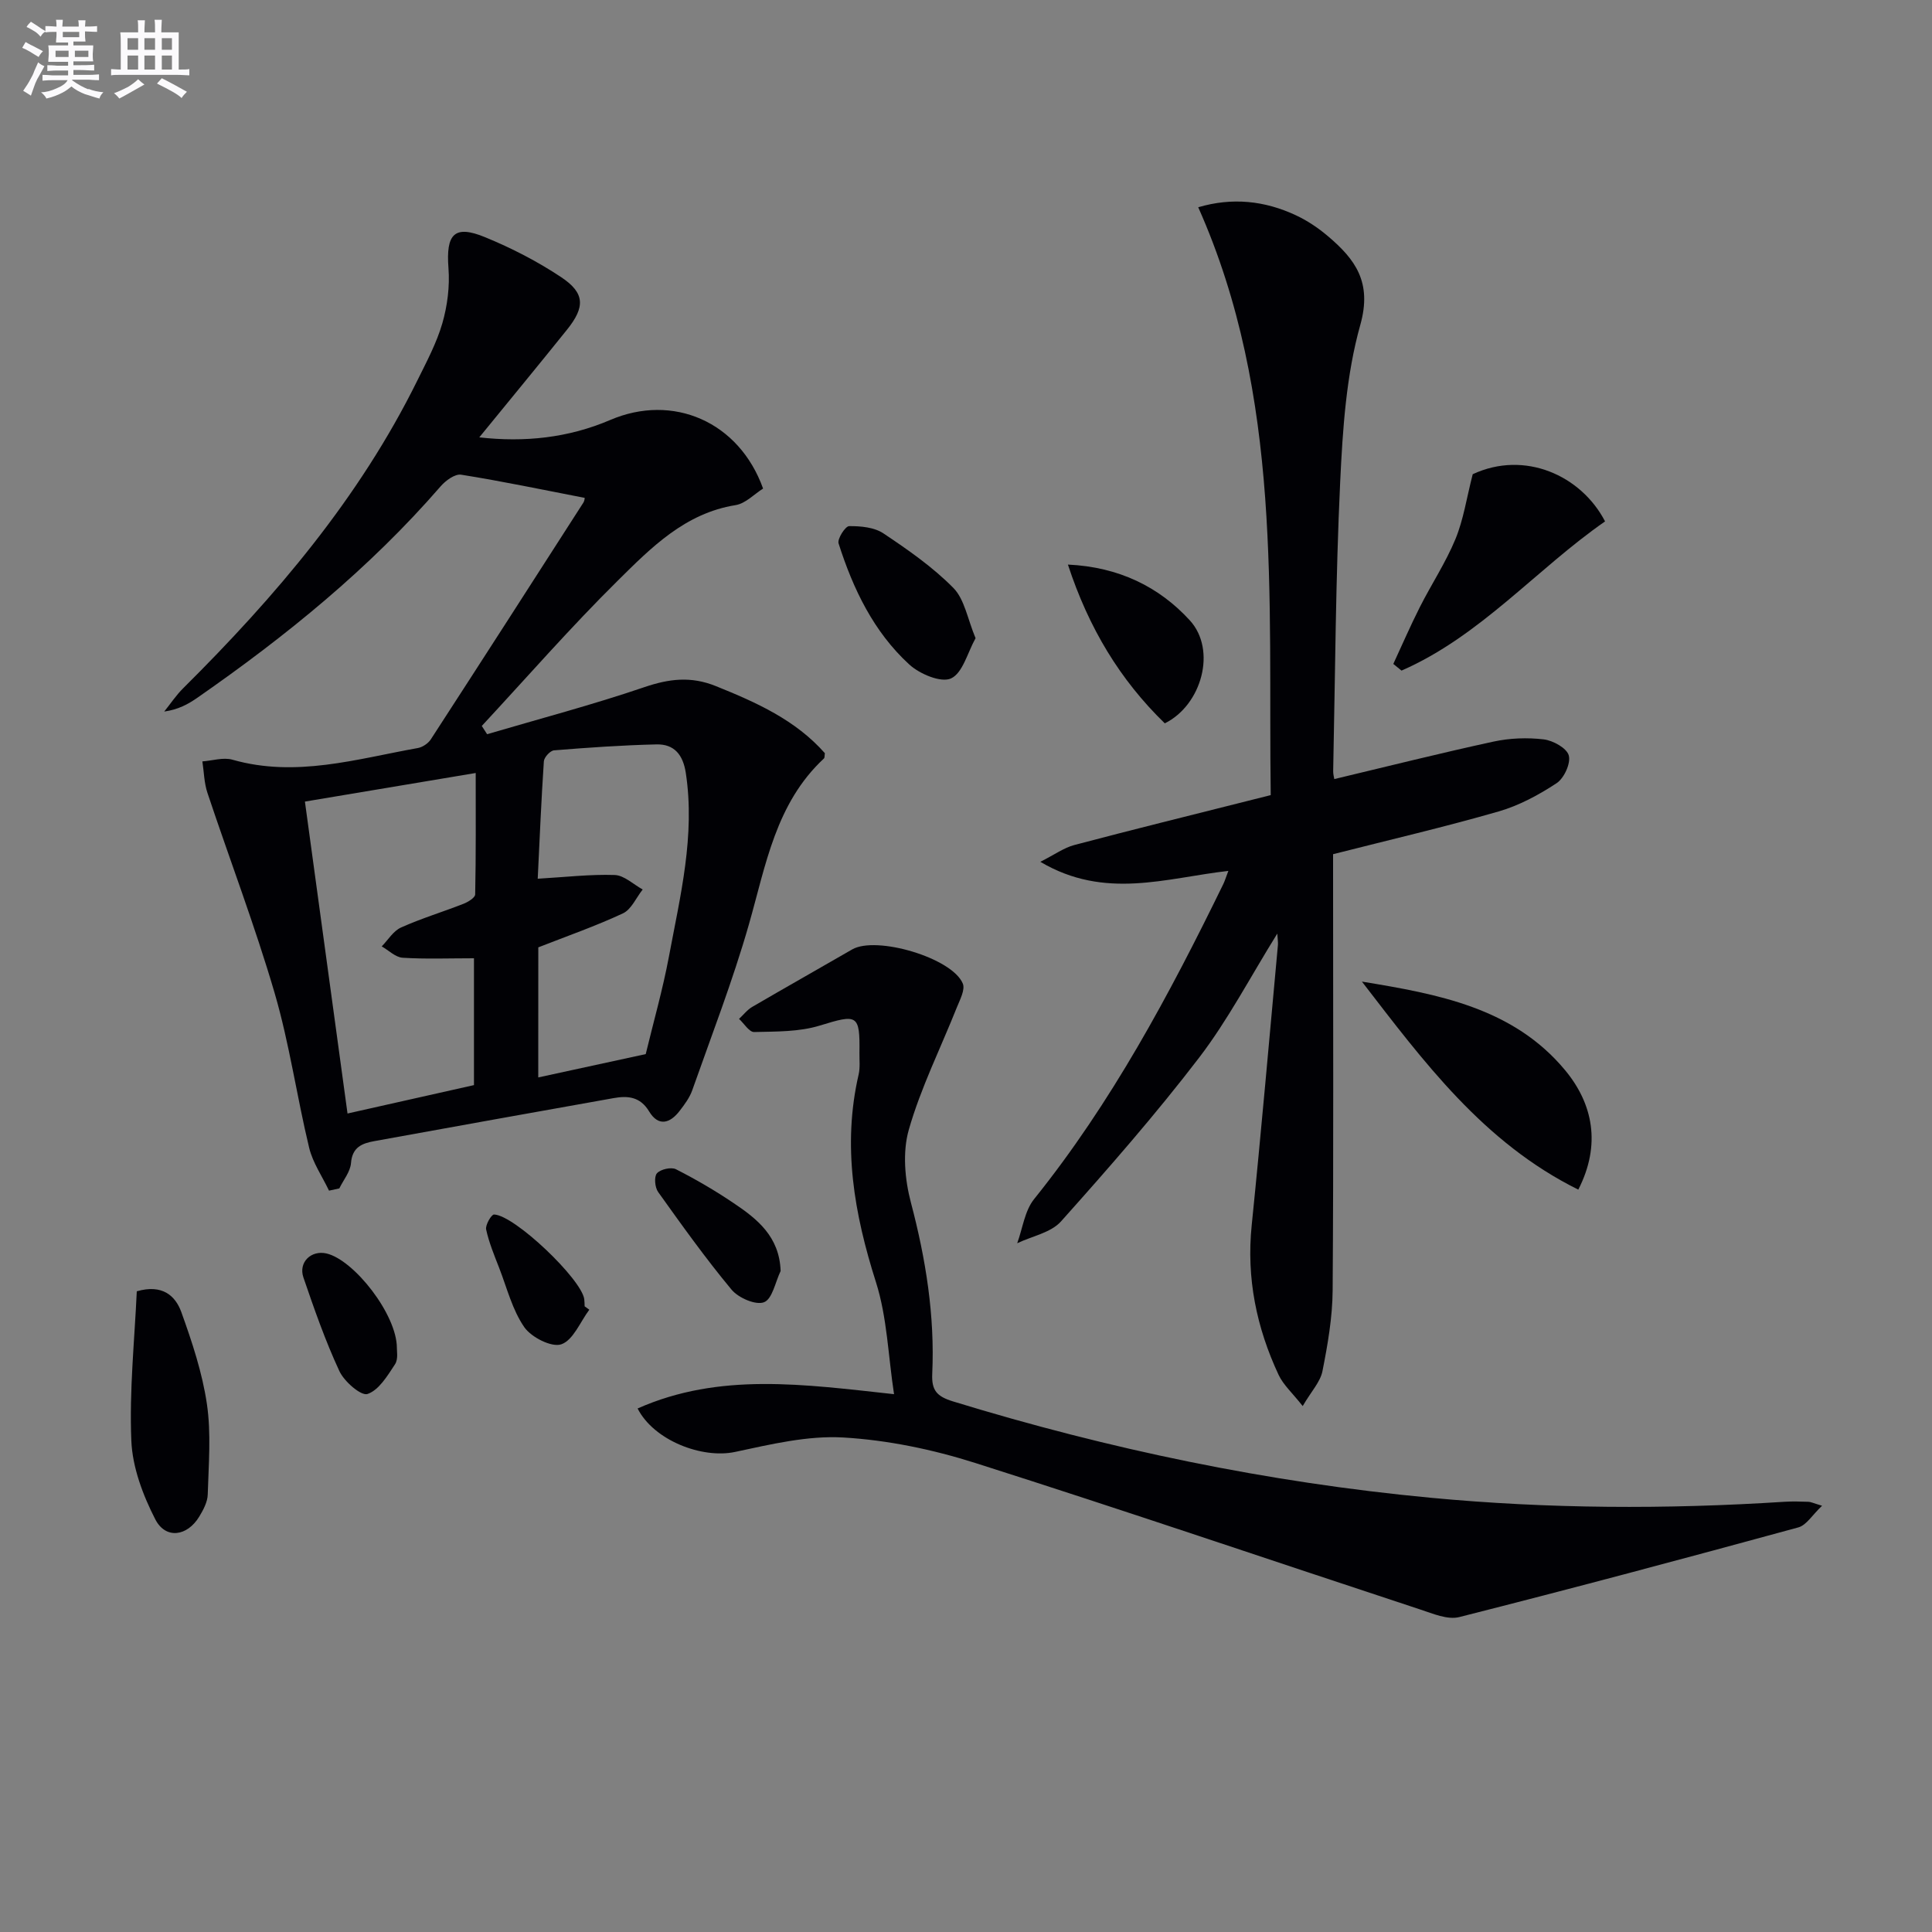
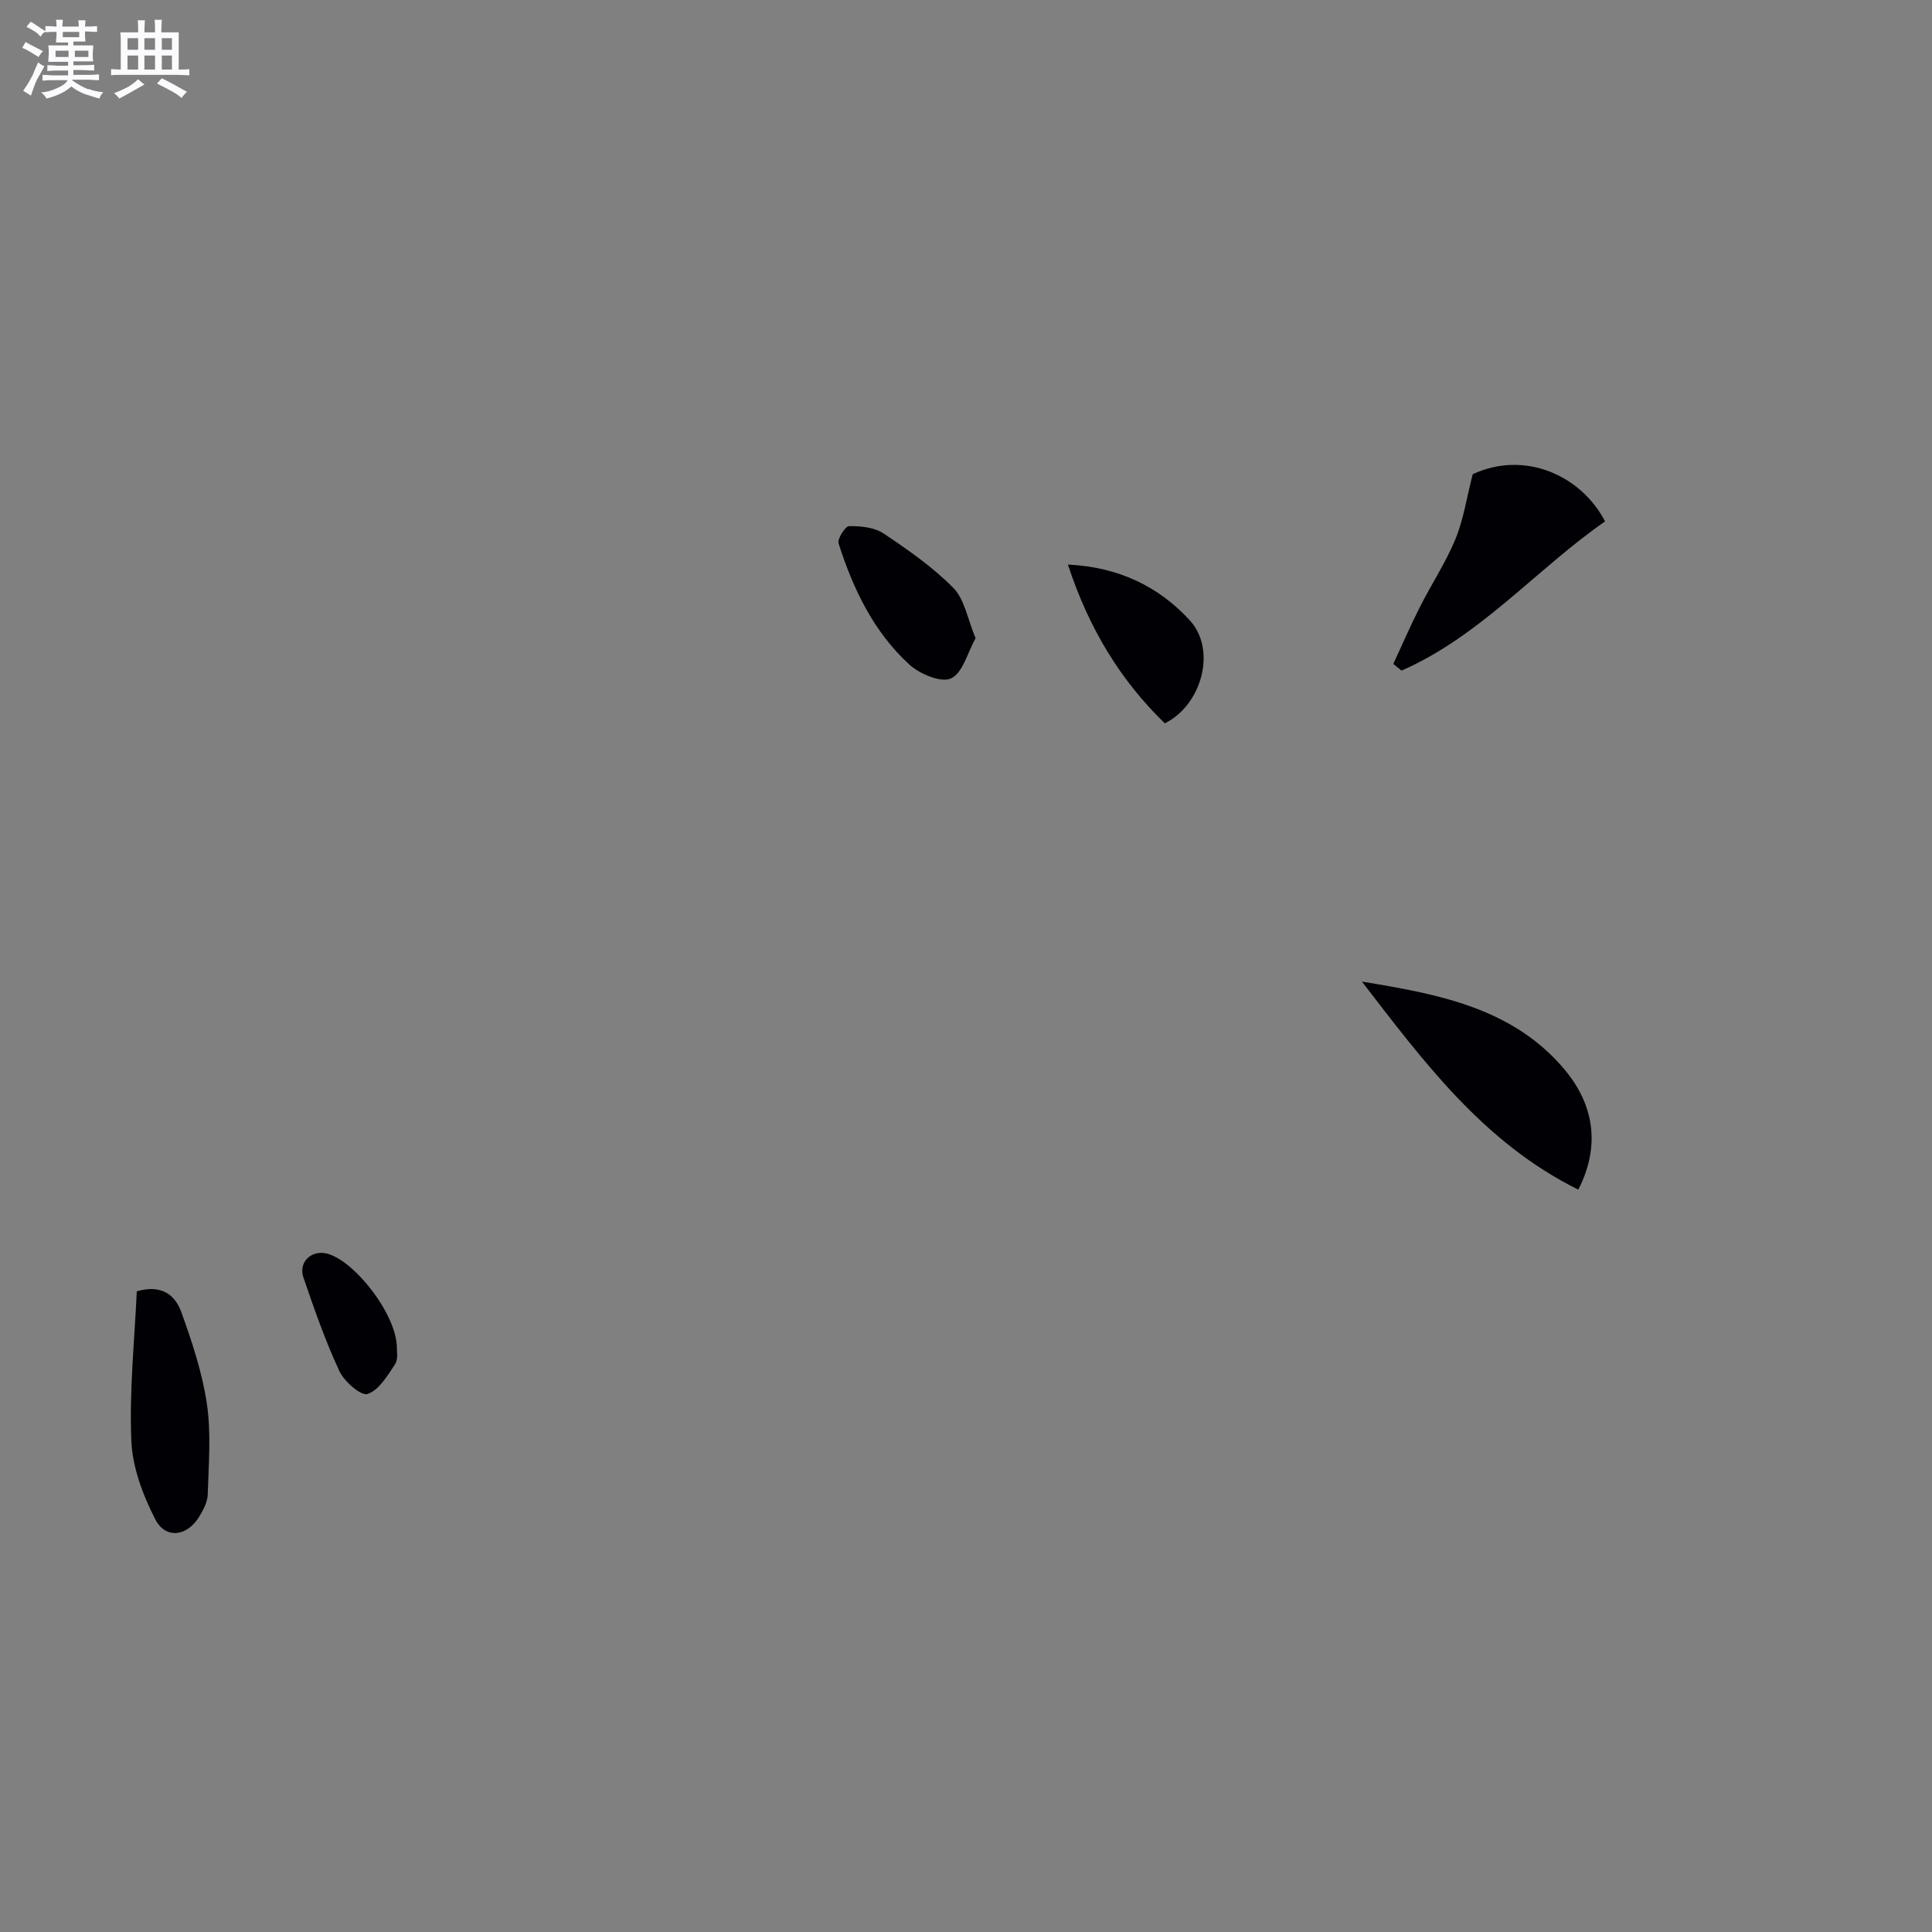
<svg xmlns="http://www.w3.org/2000/svg" enable-background="new 0 0 400 400" viewBox="0 0 400 400">
  <rect x="0" y="0" width="400" height="400" fill="#808080" stroke="none" />
  <g fill="#010105">
-     <path d="m68.12 246.51c-1.41-2.96-3.37-5.78-4.12-8.9-2.56-10.63-4.08-21.54-7.14-32.01-4.09-13.97-9.3-27.61-13.91-41.44-.69-2.06-.72-4.34-1.05-6.52 2.09-.15 4.34-.89 6.23-.35 13.12 3.74 25.7-.15 38.39-2.42.98-.18 2.14-.96 2.68-1.8 10.58-16.31 21.09-32.66 31.59-49.02.25-.39.26-.94.27-.97-8.55-1.65-17.04-3.44-25.59-4.8-1.28-.2-3.23 1.23-4.26 2.43-14.73 16.98-32.01 31.01-50.39 43.78-1.89 1.31-3.92 2.42-6.82 2.83 1.31-1.63 2.47-3.39 3.95-4.85 19.1-18.98 36.43-39.32 48.45-63.68 1.91-3.87 3.99-7.75 5.18-11.85 1.05-3.64 1.56-7.66 1.27-11.43-.54-7.05 1.2-9.03 7.58-6.4 5.49 2.25 10.87 5.02 15.79 8.3 4.9 3.27 4.94 6.16 1.18 10.84-5.91 7.36-11.92 14.64-18.17 22.3 9.36 1.06 18.42.12 27.09-3.59 12.98-5.57 26.68.3 31.67 14.19-1.82 1.14-3.63 3.1-5.7 3.43-10.46 1.68-17.47 8.79-24.37 15.62-9.77 9.65-18.82 20.03-28.17 30.1.37.57.74 1.14 1.1 1.71 10.87-3.2 21.84-6.09 32.55-9.74 5.14-1.75 9.66-2.3 14.81-.22 8.39 3.38 16.5 7.01 22.57 13.89-.08.51-.02.93-.2 1.1-10 9.31-12.02 22.1-15.54 34.39-3.32 11.6-7.7 22.9-11.72 34.3-.54 1.53-1.58 2.93-2.59 4.24-2.01 2.64-4.42 3.33-6.35.12-1.83-3.04-4.42-3.26-7.32-2.74-16.51 2.93-33.02 5.91-49.52 8.9-2.55.46-4.61 1.23-4.87 4.55-.14 1.8-1.57 3.5-2.42 5.25-.71.14-1.42.3-2.13.46zm-4.99-80.55c3.01 22.04 5.88 43.03 8.82 64.58 9.23-2.07 17.85-4.01 26.18-5.88 0-9.25 0-17.79 0-26.26-5.23 0-10.02.19-14.78-.11-1.48-.1-2.88-1.53-4.32-2.35 1.32-1.34 2.4-3.2 4-3.91 4.21-1.89 8.66-3.23 12.96-4.92.94-.37 2.38-1.26 2.39-1.93.17-8.22.11-16.44.11-25.14-12.26 2.06-23.64 3.96-35.36 5.92zm48.31 57.11c7.57-1.64 14.79-3.21 22.25-4.83 1.61-6.67 3.53-13.39 4.81-20.22 2.34-12.53 5.46-25.01 3.49-37.98-.57-3.76-2.38-6-6.05-5.92-7.08.16-14.16.66-21.23 1.23-.79.06-2.05 1.43-2.11 2.27-.54 8.06-.87 16.13-1.27 24.31 5.69-.33 10.83-.94 15.94-.77 1.96.07 3.86 1.94 5.79 3-1.34 1.69-2.34 4.12-4.08 4.94-5.65 2.64-11.57 4.7-17.53 7.04-.01 8.63-.01 17.57-.01 26.93z" />
-     <path d="m248.08 42.91c7-2.07 13.74-1.38 20.24 1.67 2.38 1.11 4.64 2.64 6.64 4.34 5.65 4.79 9.15 9.53 6.68 18.33-2.93 10.42-3.65 21.62-4.17 32.53-.94 19.94-1.03 39.92-1.45 59.88-.01.63.17 1.26.23 1.64 11.07-2.64 21.98-5.38 32.96-7.76 3.36-.73 6.99-.86 10.39-.46 1.94.23 4.79 1.81 5.2 3.33.44 1.63-.97 4.71-2.51 5.73-3.7 2.44-7.78 4.64-12.01 5.86-11.14 3.21-22.44 5.84-34.28 8.85v4.86c0 28.48.11 56.97-.09 85.45-.04 5.59-1.02 11.22-2.11 16.72-.44 2.23-2.31 4.18-4.09 7.23-2.12-2.7-4.01-4.37-4.99-6.46-4.58-9.8-6.69-20.04-5.57-30.97 1.97-19.33 3.65-38.69 5.43-58.03.05-.57-.06-1.16-.13-2.36-5.6 9-10.2 17.86-16.18 25.68-8.98 11.73-18.75 22.89-28.6 33.91-2.09 2.34-6 3.05-9.07 4.52 1.13-3.08 1.55-6.72 3.5-9.14 16.06-19.98 28.02-42.37 39.19-65.26.27-.56.45-1.16 1.03-2.69-12.96 1.47-25.54 6.04-38.93-1.88 2.96-1.5 4.88-2.9 7.01-3.47 11.85-3.14 23.76-6.07 35.64-9.07 1.57-.4 3.14-.79 5.05-1.27-.56-41.1 2.5-82.4-15.01-121.71z" />
-     <path d="m377.24 311.75c-2.01 1.89-3.23 4.02-4.91 4.48-23.35 6.38-46.74 12.63-70.21 18.57-2.42.61-5.48-.72-8.1-1.58-30.7-10.11-61.3-20.54-92.11-30.33-8.79-2.79-18.1-4.73-27.27-5.27-7.42-.44-15.08 1.42-22.47 2.99-6.81 1.45-16.8-2.38-20.16-9 16.96-7.53 34.44-4.99 53.09-2.96-1.22-7.99-1.43-15.9-3.73-23.15-4.52-14.19-7.01-28.28-3.6-43.03.33-1.43.15-2.99.17-4.49.11-8-.43-8.04-8.2-5.65-4.28 1.32-9.05 1.23-13.61 1.34-1.02.02-2.08-1.77-3.12-2.72.91-.84 1.69-1.88 2.74-2.49 6.87-4.01 13.8-7.91 20.68-11.89 4.98-2.88 20.7 1.73 22.91 7.07.52 1.26-.59 3.33-1.23 4.92-3.36 8.44-7.47 16.65-9.95 25.33-1.33 4.65-.83 10.32.44 15.11 3.08 11.67 4.96 23.39 4.41 35.42-.16 3.48.97 4.7 4.31 5.73 32.3 9.9 65.16 16.76 98.83 19.94 24.42 2.31 48.82 2.41 73.26.84 1.66-.11 3.33-.05 4.99 0 .47 0 .94.25 2.84.82z" />
    <path d="m281.97 203.23c15.67 2.57 31.34 5.4 42.08 18.36 5.74 6.92 7.49 15.39 2.72 24.71-19.65-9.73-32.03-26.52-44.8-43.07z" />
    <path d="m332.31 107.95c-14.26 9.92-25.81 23.75-42.14 30.89-.57-.46-1.13-.92-1.7-1.38 1.82-3.93 3.54-7.9 5.49-11.76 2.39-4.73 5.36-9.21 7.37-14.08 1.67-4.04 2.31-8.5 3.58-13.44 10.76-5.01 22.46.25 27.4 9.77z" />
    <path d="m28.32 267.35c5.35-1.55 8.02.99 9.22 4.3 2.23 6.2 4.35 12.57 5.3 19.05.9 6.12.35 12.48.17 18.72-.04 1.55-.92 3.19-1.76 4.58-2.49 4.11-6.96 4.73-9.1.56-2.57-5.01-4.74-10.78-4.96-16.31-.43-10.36.67-20.77 1.13-30.9z" />
    <path d="m201.98 132.13c-1.66 2.97-2.65 7.21-5.08 8.33-2.06.95-6.49-.91-8.64-2.88-7.38-6.76-11.64-15.65-14.64-25.07-.3-.93 1.39-3.57 2.18-3.58 2.39-.02 5.2.23 7.1 1.5 5.09 3.4 10.22 6.97 14.49 11.3 2.32 2.36 2.92 6.41 4.59 10.4z" />
    <path d="m221.1 116.89c10.56.49 18.89 4.62 25.23 11.54 5.63 6.14 2.48 17.55-5.17 21.33-9.25-8.98-15.75-19.71-20.06-32.87z" />
-     <path d="m161.62 263.15c-1.1 2.27-1.7 5.78-3.43 6.46-1.7.67-5.3-.89-6.72-2.59-5.39-6.48-10.3-13.36-15.21-20.23-.68-.95-.87-3.16-.25-3.87.75-.84 2.95-1.34 3.94-.84 4.11 2.09 8.12 4.43 11.94 7.01 4.89 3.28 9.49 6.93 9.73 14.06z" />
    <path d="m82.17 279.08c-.04.47.33 2.28-.38 3.37-1.56 2.38-3.35 5.37-5.7 6.16-1.33.45-4.83-2.58-5.83-4.75-2.91-6.26-5.2-12.83-7.44-19.37-1.08-3.16 1.61-5.71 4.79-4.97 5.7 1.35 14.56 12.63 14.56 19.56z" />
-     <path d="m122.01 271.16c-1.88 2.52-3.33 6.3-5.79 7.16-1.99.7-6.21-1.44-7.67-3.54-2.47-3.57-3.58-8.09-5.19-12.24-1.02-2.63-2.12-5.26-2.71-7.99-.2-.92 1.09-3.12 1.64-3.1 4.24.14 18.06 13.33 18.67 17.51.07.49.06 1 .08 1.5.33.23.65.47.97.7z" />
  </g>
-   <path d="m6.8 9.5c.6.3 1.3.7 2.1 1.1-.4.4-.7.8-.9 1.2-.7-.4-1.3-.8-1.8-1.1s-1.1-.6-1.6-.8c.2-.4.5-.8.7-1.2.4.2.8.5 1.5.8zm.9 6.9c-.3.6-.5 1.1-.7 1.7s-.4 1.1-.6 1.7c-.6-.4-1.1-.7-1.6-1 .7-1 1.2-1.8 1.5-2.4.3-.5.6-1.1.8-1.7.3-.6.5-1.2.8-1.8.3.3.8.6 1.3.8-.7 1.3-1.2 2.2-1.5 2.7zm.1-11c.4.3 1 .7 1.7 1.1-.5.2-.8.6-1.1 1.1-.5-.6-1-1-1.4-1.2s-.9-.6-1.5-.8c.2-.4.5-.7.9-1.1.5.3.9.6 1.4.9zm10.5 13c1 .4 2 .6 3.1.7-.4.4-.7.8-.8 1.3-.9-.2-1.9-.6-3-.9-1-.4-2-.9-2.8-1.6-.5.4-1.1.9-1.9 1.3s-1.9.9-3.3 1.2c-.1-.3-.5-.8-1.1-1.3 1 0 2.1-.3 3.2-.8 1.2-.5 1.9-1 2.3-1.7h-3.2c-.4 0-1 0-2 .1v-1.2c1 0 1.7.1 2 .1h3.3v-1h-2.3c-.2 0-.9 0-2 .1v-1.2c1.2 0 1.9.1 2 .1h2.3v-.8h-4.1c0-.7.1-1.2.1-1.6 0-.5 0-1.1-.1-1.8h4.1v-.6h-2.5c0-.6.1-1.1.1-1.6v-.6h-.5c-.4 0-1 0-1.8.1v-1.3c1.2 0 1.9.1 2.1.1h.2c0-.3 0-.8-.1-1.4h1.4c0 .6-.1 1-.1 1.4h3.4c0-.4 0-.8-.1-1.3h1.5c0 .4-.1.9-.1 1.3.7 0 1.5 0 2.5-.1v1.2c-1 0-1.8-.1-2.5-.1v.6c0 .3 0 .8.1 1.5h-2.5v.8h4.1c0 .7-.1 1.3-.1 1.8s0 1 .1 1.5h-4.1v.8h1.4c.8 0 1.8 0 2.9-.1v1.2c-1 0-1.9-.1-2.8-.1h-1.5v1h3.2c.3 0 1 0 2.1-.1v1.2c-1.1 0-1.8-.1-2.1-.1h-3.4l-.1.1c1.4 1 2.4 1.5 3.4 1.9zm-4.1-6.6v-1.3h-2.7v1.3zm2.2-4.1v-1.1h-3.4v1.1zm1.9 4.1v-1.3h-2.8v1.3z" fill="#fbfafc" />
+   <path d="m6.8 9.5c.6.3 1.3.7 2.1 1.1-.4.4-.7.8-.9 1.2-.7-.4-1.3-.8-1.8-1.1s-1.1-.6-1.6-.8c.2-.4.5-.8.7-1.2.4.2.8.5 1.5.8m.9 6.9c-.3.6-.5 1.1-.7 1.7s-.4 1.1-.6 1.7c-.6-.4-1.1-.7-1.6-1 .7-1 1.2-1.8 1.5-2.4.3-.5.6-1.1.8-1.7.3-.6.5-1.2.8-1.8.3.3.8.6 1.3.8-.7 1.3-1.2 2.2-1.5 2.7zm.1-11c.4.3 1 .7 1.7 1.1-.5.2-.8.6-1.1 1.1-.5-.6-1-1-1.4-1.2s-.9-.6-1.5-.8c.2-.4.5-.7.9-1.1.5.3.9.6 1.4.9zm10.5 13c1 .4 2 .6 3.1.7-.4.4-.7.8-.8 1.3-.9-.2-1.9-.6-3-.9-1-.4-2-.9-2.8-1.6-.5.4-1.1.9-1.9 1.3s-1.9.9-3.3 1.2c-.1-.3-.5-.8-1.1-1.3 1 0 2.1-.3 3.2-.8 1.2-.5 1.9-1 2.3-1.7h-3.2c-.4 0-1 0-2 .1v-1.2c1 0 1.7.1 2 .1h3.3v-1h-2.3c-.2 0-.9 0-2 .1v-1.2c1.2 0 1.9.1 2 .1h2.3v-.8h-4.1c0-.7.1-1.2.1-1.6 0-.5 0-1.1-.1-1.8h4.1v-.6h-2.5c0-.6.1-1.1.1-1.6v-.6h-.5c-.4 0-1 0-1.8.1v-1.3c1.2 0 1.9.1 2.1.1h.2c0-.3 0-.8-.1-1.4h1.4c0 .6-.1 1-.1 1.4h3.4c0-.4 0-.8-.1-1.3h1.5c0 .4-.1.9-.1 1.3.7 0 1.5 0 2.5-.1v1.2c-1 0-1.8-.1-2.5-.1v.6c0 .3 0 .8.1 1.5h-2.5v.8h4.1c0 .7-.1 1.3-.1 1.8s0 1 .1 1.5h-4.1v.8h1.4c.8 0 1.8 0 2.9-.1v1.2c-1 0-1.9-.1-2.8-.1h-1.5v1h3.2c.3 0 1 0 2.1-.1v1.2c-1.1 0-1.8-.1-2.1-.1h-3.4l-.1.1c1.4 1 2.4 1.5 3.4 1.9zm-4.1-6.6v-1.3h-2.7v1.3zm2.2-4.1v-1.1h-3.4v1.1zm1.9 4.1v-1.3h-2.8v1.3z" fill="#fbfafc" />
  <path d="m37 6.7v2.3 5.4c1 0 1.8 0 2.2-.1v1.3c-.6 0-1.5-.1-2.5-.1h-11.9c-.7 0-1.3 0-1.8.1v-1.3c.5 0 1.1.1 2 .1v-5.2c0-1 0-1.8-.1-2.5h3.7c0-1.3 0-2.1-.1-2.5h1.5c0 .4-.1 1.3-.1 2.5h2.2c0-1.2 0-2.1-.1-2.6h1.5c0 .4-.1 1.3-.1 2.6zm-12.3 13.7c-.3-.4-.7-.8-1.1-1.1 1.1-.4 2.1-.9 2.9-1.3.8-.5 1.5-1 2.1-1.6.4.4.9.8 1.3 1.1-2.5 1.4-4.2 2.4-5.2 2.9zm3.9-10.1v-2.4h-2.2v2.4zm0 4.1v-2.9h-2.2v2.9zm3.5-4.1v-2.4h-2.2v2.4zm0 4.1v-2.9h-2.2v2.9zm.4 2.9 1-1.1c.6.3 1.4.7 2.5 1.3s2 1.1 2.7 1.5c-.4.4-.8.8-1.1 1.3-.8-.8-2.5-1.7-5.1-3zm3.1-7v-2.4h-2.1v2.4zm0 4.1v-2.9h-2.1v2.9z" fill="#fbfafc" />
</svg>